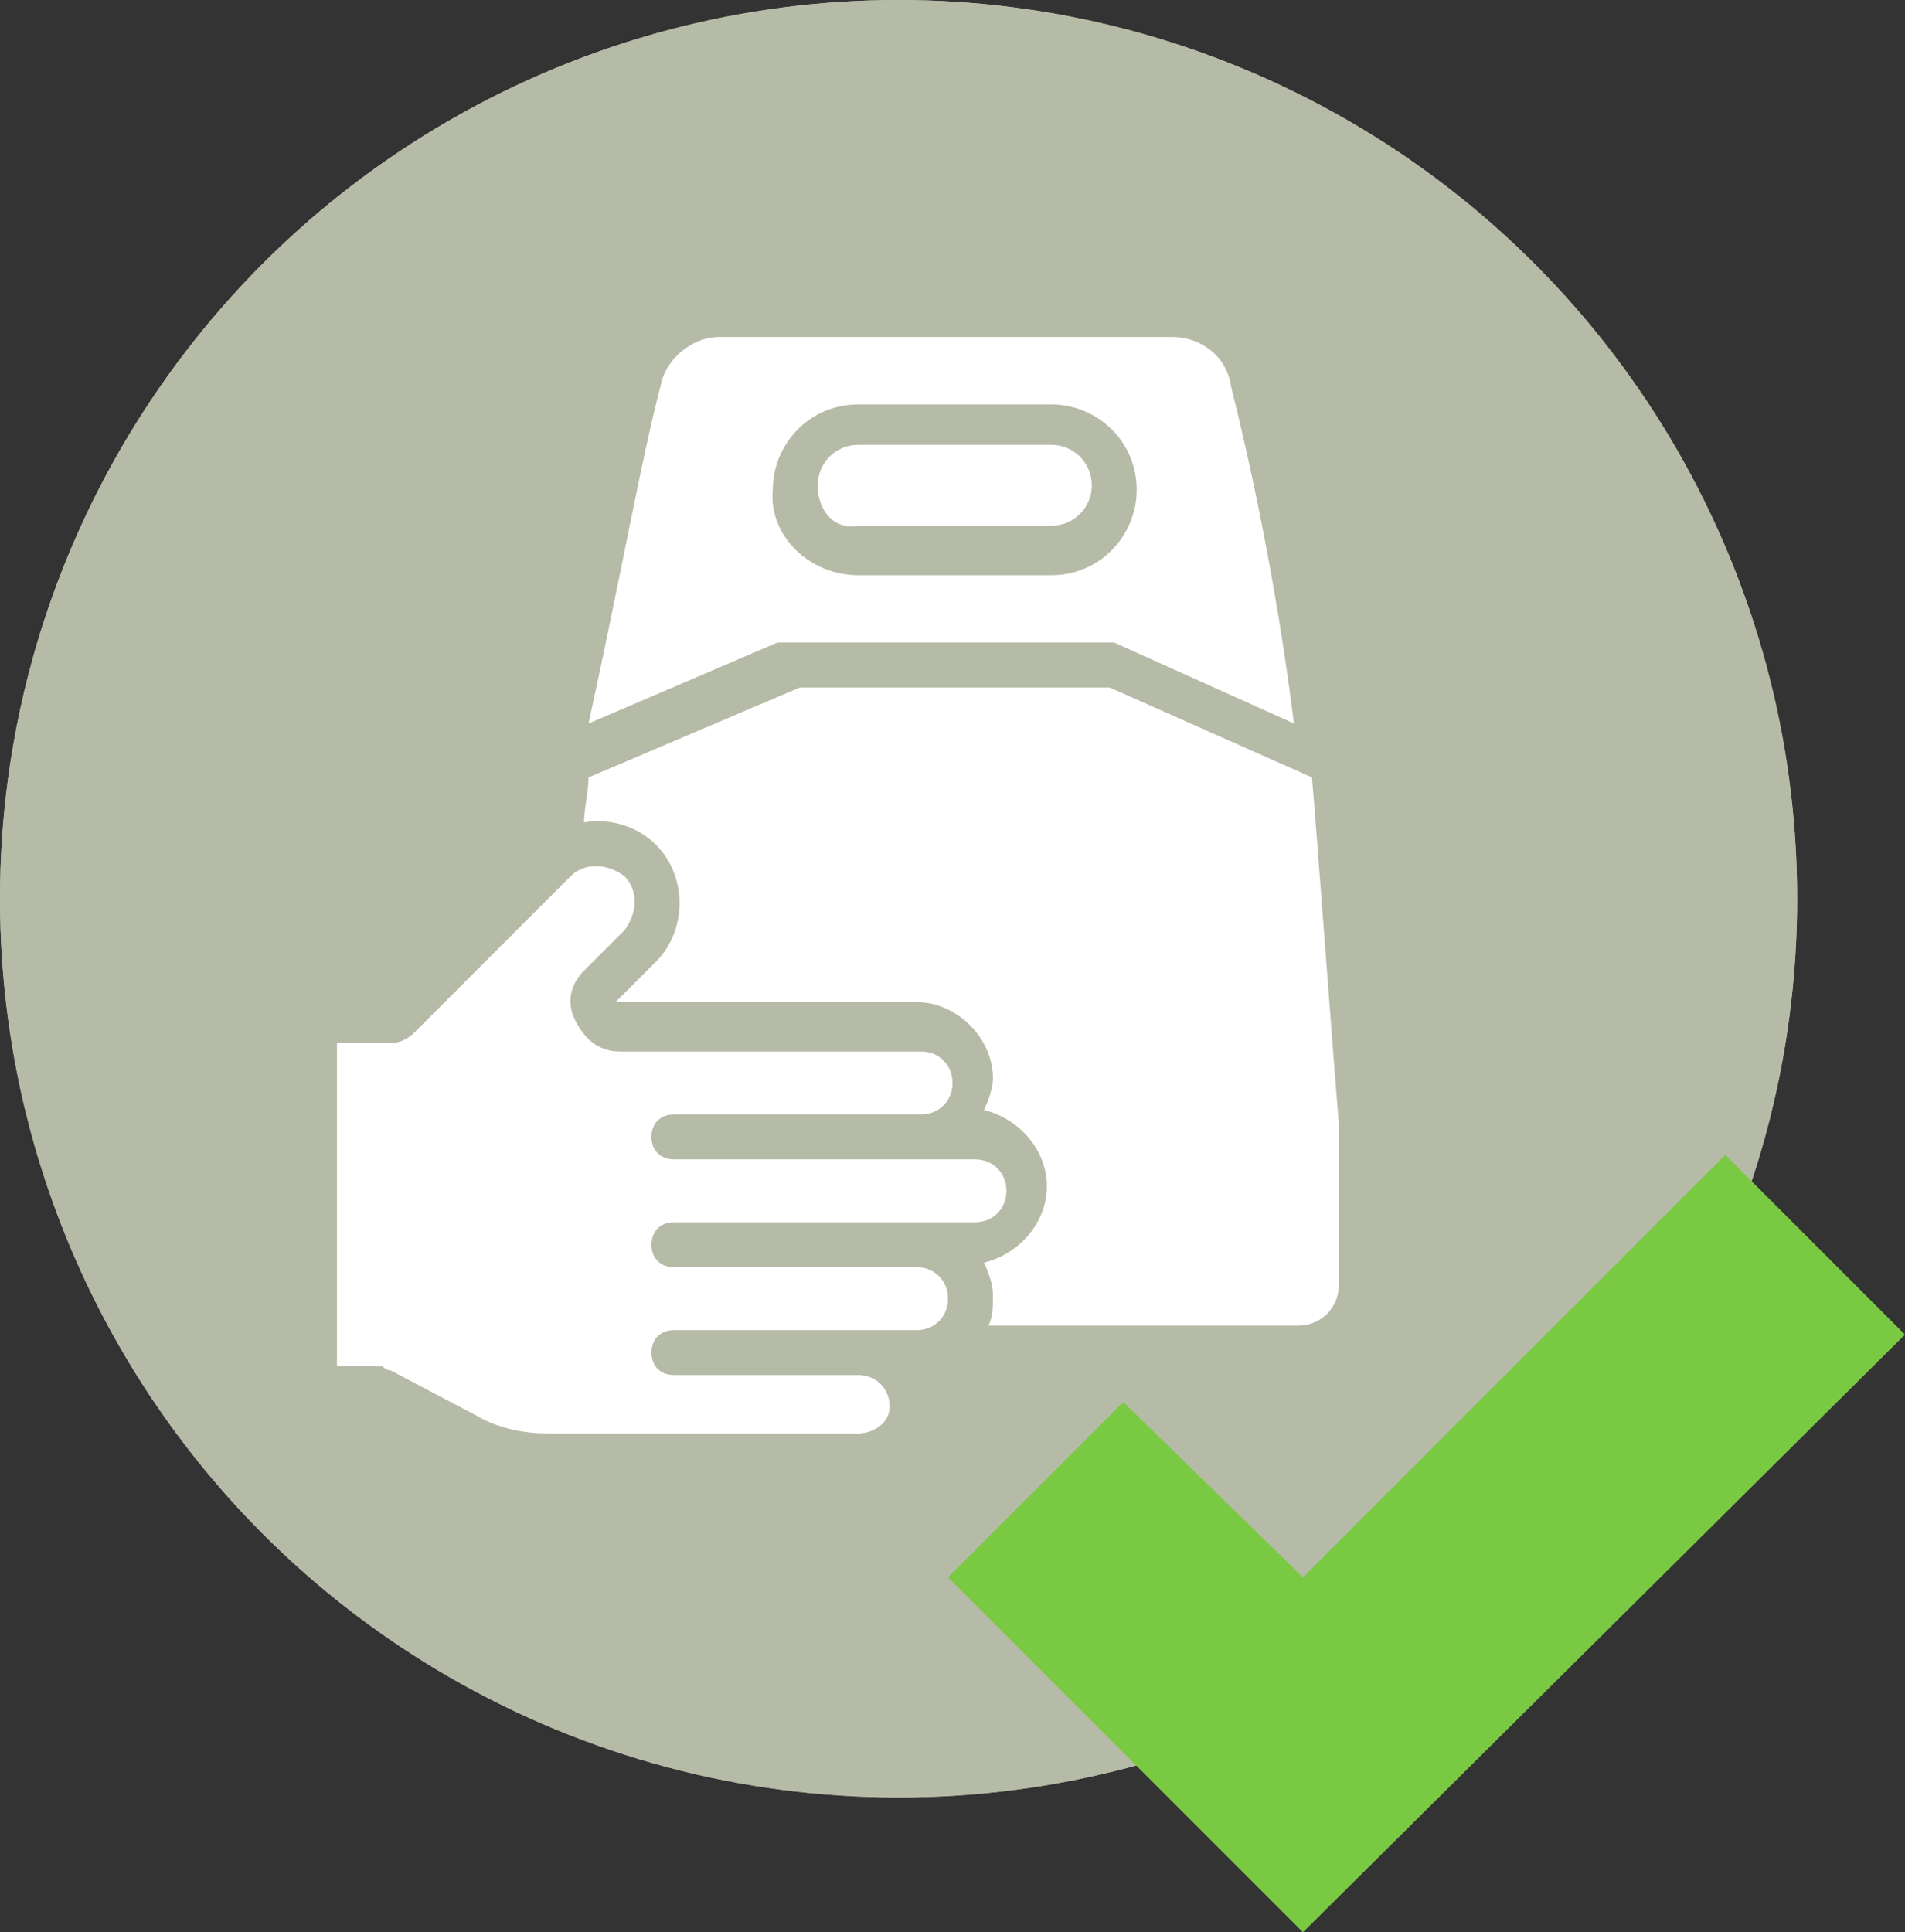
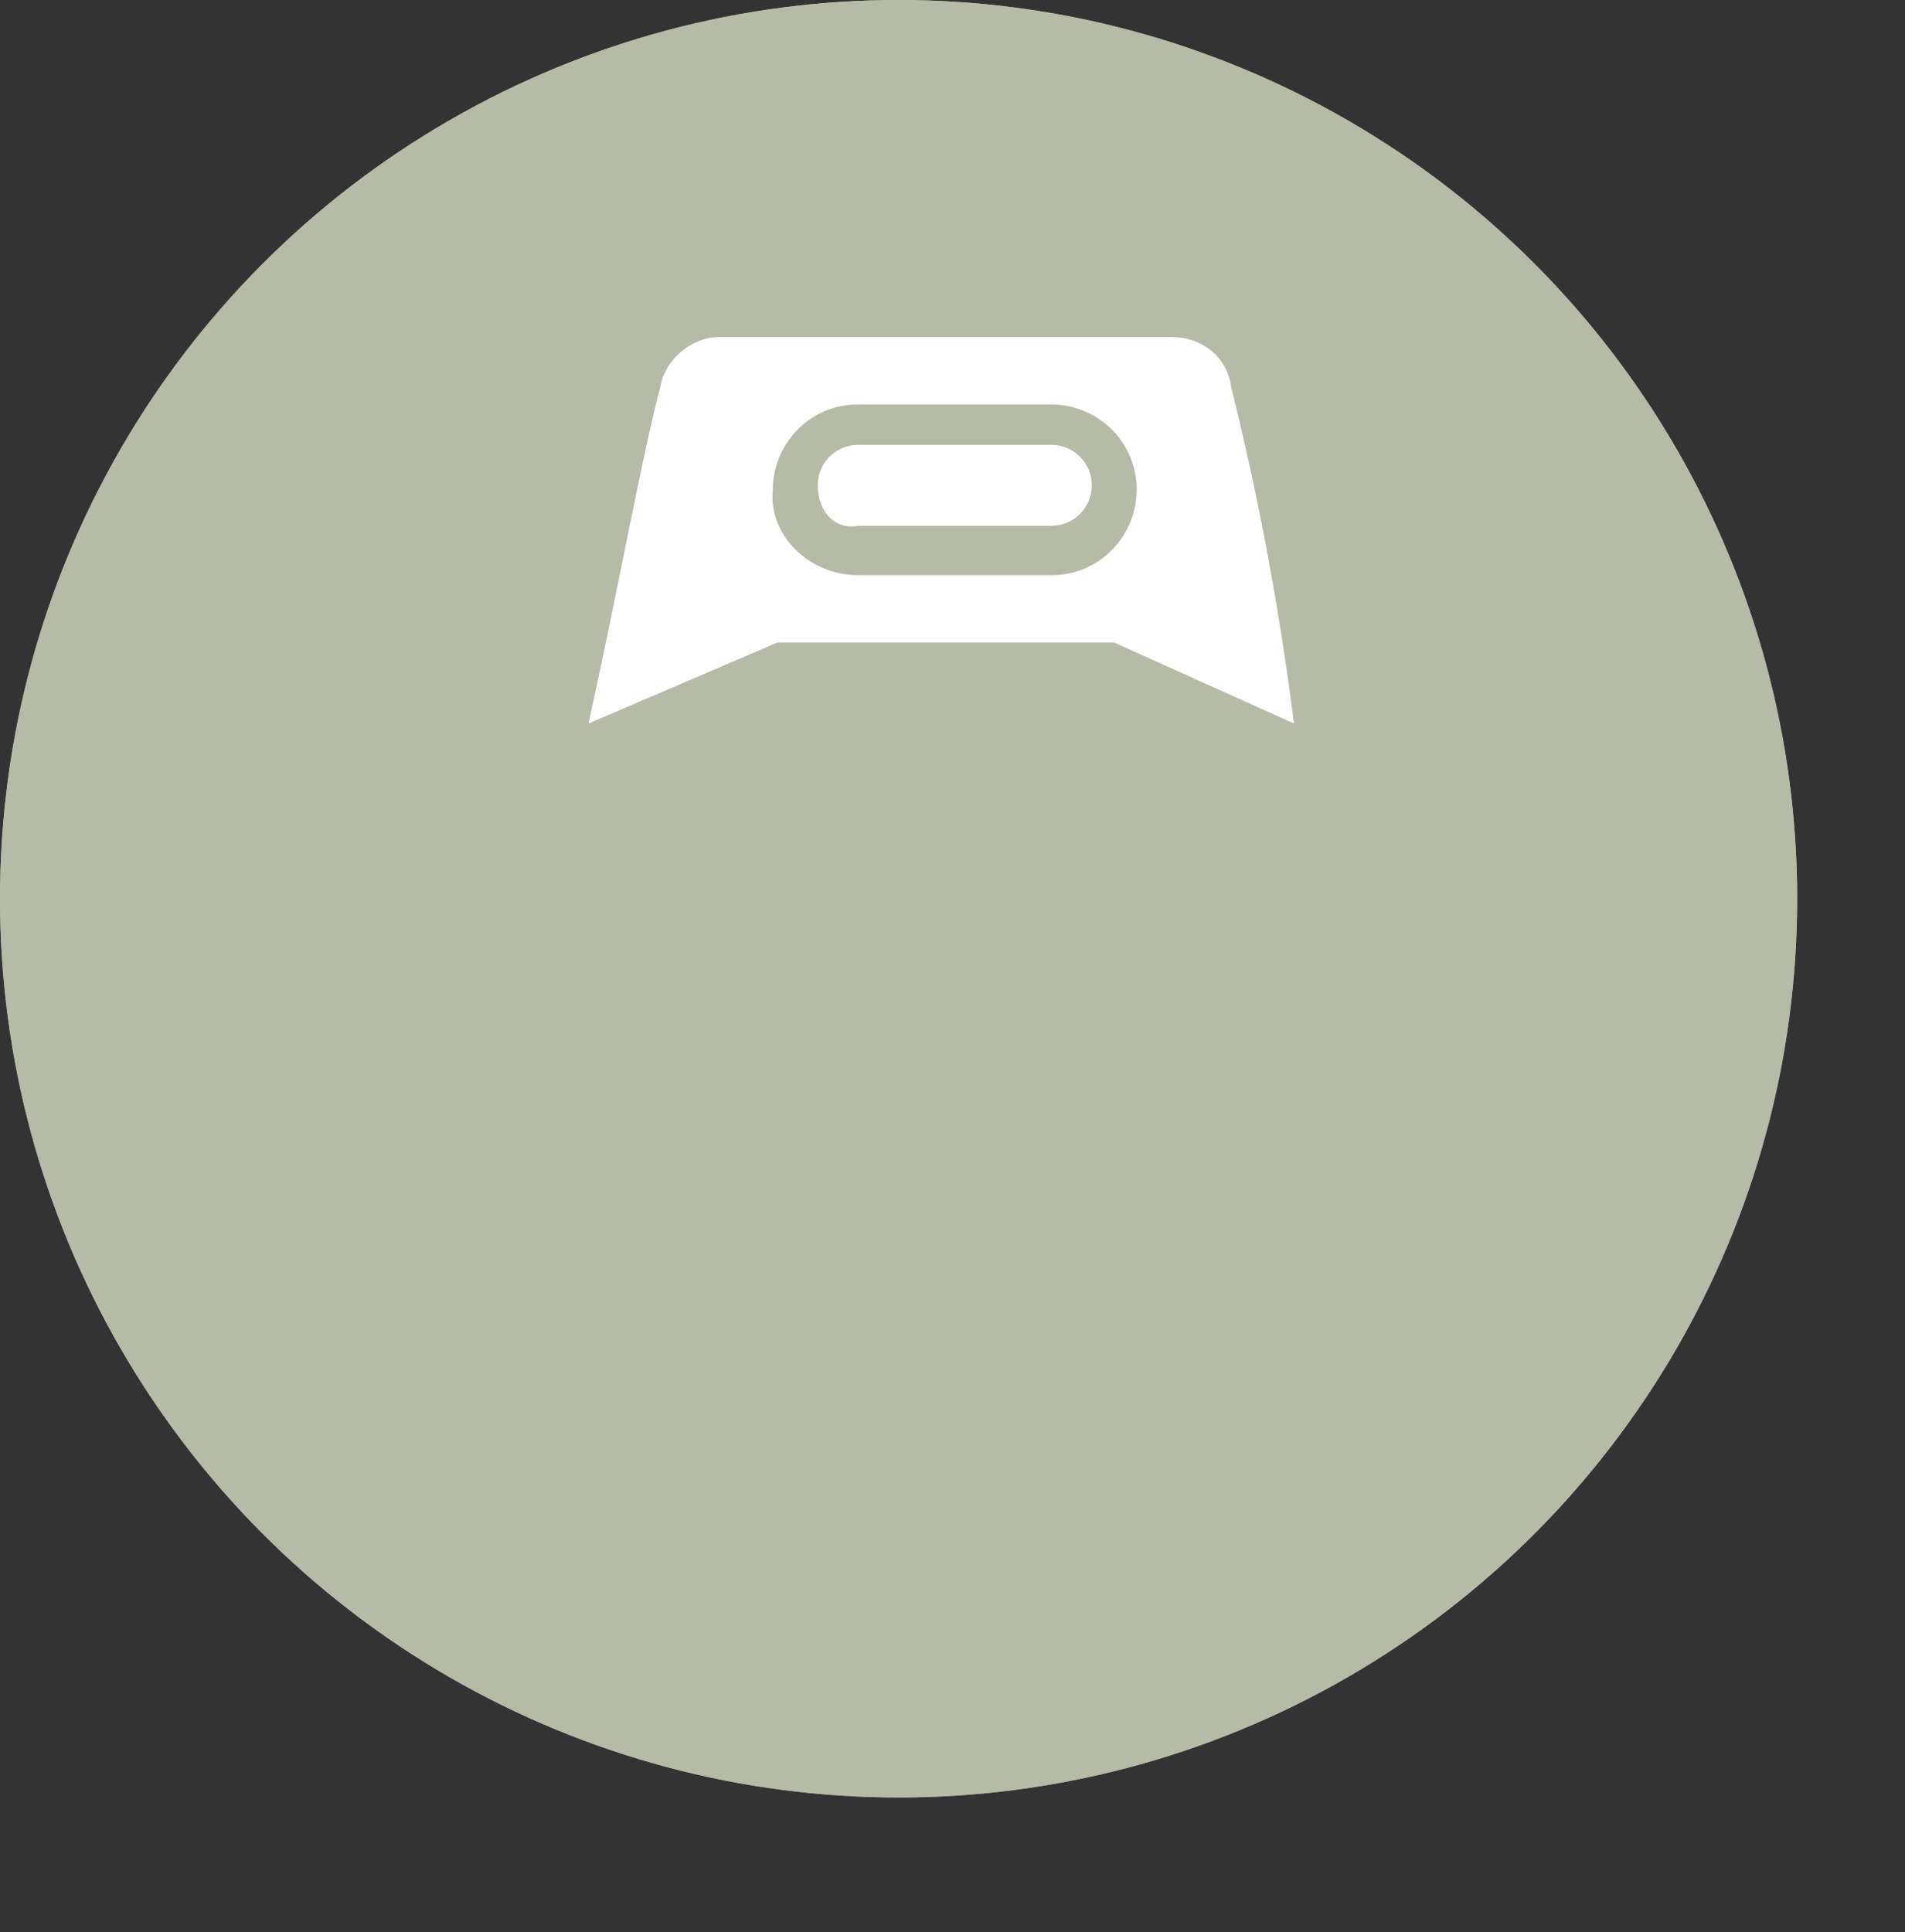
<svg xmlns="http://www.w3.org/2000/svg" xmlns:xlink="http://www.w3.org/1999/xlink" version="1.1" id="Layer_1" x="0px" y="0px" viewBox="0 0 42.4 43" style="enable-background:new 0 0 42.4 43;" xml:space="preserve">
  <rect x="0" y="0" width="42.4" height="43" fill="#333333" stroke="none" />
  <style type="text/css">
	.st0{fill:#B5B4A5;}
	.st1{fill:#B6BBA7;}
	.st2{clip-path:url(#SVGID_3_);}
	.st3{fill:#FFFFFF;}
	.st4{fill:#7AC943;}
</style>
  <g>
    <g>
      <circle class="st0" cx="20" cy="20" r="20" />
      <g>
        <g>
          <circle id="SVGID_2_" class="st1" cx="20" cy="20" r="20" />
        </g>
        <g>
          <g>
            <defs>
              <circle id="SVGID_1_" cx="20" cy="20" r="20" />
            </defs>
            <clipPath id="SVGID_3_">
              <use xlink:href="#SVGID_1_" style="overflow:visible;" />
            </clipPath>
            <g class="st2">
              <g>
                <g>
                  <g>
                    <path class="st3" d="M24.7,14.7l4.9,2.2c-0.5-3.6-1.2-6.7-1.6-8.4C27.8,7.6,27,7,26.2,7H16c-0.9,0-1.6,0.6-1.8,1.5           c-0.4,1.7-1.1,4.8-1.6,8.4l5-2.2H24.7l4.9,2.2L24.7,14.7h-7.1l-5,2.2l5-2.2H24.7z" />
                  </g>
                  <g>
-                     <path class="st3" d="M29.6,16.9l-4.9-2.2h-7.1l-5,2.2c-0.1,0.7-0.2,1.5-0.3,2.2c0.5-0.5,1.3-0.5,1.9,0           c0.5,0.5,0.5,1.4,0,1.9l-0.9,1c-0.3,0.3-0.1,0.9,0.4,0.9h6.7c0.7,0,1.2,0.5,1.2,1.2s-0.5,1.2-1.2,1.2h1.2           c0.7,0,1.2,0.5,1.2,1.2s-0.5,1.2-1.2,1.2h-1.2c0.7,0,1.2,0.5,1.2,1.2c0,0.6-0.4,1.1-1,1.2h8.3c0.8,0,1.4-0.6,1.4-1.4v-2.8           C30.3,22.8,30,19.7,29.6,16.9L29.6,16.9z" />
-                   </g>
+                     </g>
                </g>
              </g>
              <g>
                <path class="st3" d="M23.3,12.3H19c-0.8,0-1.4-0.6-1.4-1.4l0,0c0-0.8,0.6-1.4,1.4-1.4h4.3c0.8,0,1.4,0.6,1.4,1.4l0,0         C24.7,11.7,24.1,12.3,23.3,12.3z" />
              </g>
              <g>
                <g>
-                   <path class="st3" d="M15,32.4h-2.8c-0.6,0-1.3-0.2-1.8-0.4l-1.9-1H7v-8.3h1.8l3.5-3.5c0.5-0.5,1.4-0.5,1.9,0s0.5,1.4,0,1.9          L13.3,22c-0.3,0.3-0.1,0.9,0.4,0.9H15h5.4c0.7,0,1.2,0.5,1.2,1.2s-0.5,1.2-1.2,1.2H15h6.7c0.7,0,1.2,0.5,1.2,1.2          s-0.5,1.2-1.2,1.2H15h5.4c0.7,0,1.2,0.5,1.2,1.2s-0.5,1.2-1.2,1.2H15h4.1c0.7,0,1.2,0.5,1.2,1.2c0,0.7-0.5,1.2-1.2,1.2          L15,32.4L15,32.4z" />
-                 </g>
+                   </g>
              </g>
              <g>
                <path class="st1" d="M30.8,25c0-0.3-0.2-0.5-0.5-0.5l0,0c-0.3,0-0.5,0.2-0.5,0.5s0,0.5,0,0.8v2.8c0,0.5-0.4,0.9-0.9,0.9H22         c0.1-0.2,0.1-0.4,0.1-0.7c0-0.2-0.1-0.5-0.2-0.7c0.8-0.2,1.4-0.9,1.4-1.7c0-0.8-0.6-1.5-1.4-1.7c0.1-0.2,0.2-0.5,0.2-0.7         c0-0.9-0.8-1.7-1.7-1.7h-6.7l0.9-0.9c0.7-0.7,0.7-1.9,0-2.6c-0.4-0.4-1-0.6-1.6-0.5c0-0.3,0.1-0.7,0.1-1l4.7-2h6.9l4.5,2         c0.1,1.1,0.5,6.6,0.6,7.7C29.8,25.3,30.8,25.3,30.8,25c-0.5-5-1.8-14.3-2.3-16.6c-0.3-1.1-1.2-1.9-2.3-1.9H16         c-1.1,0-2.1,0.8-2.3,1.9c-0.5,2-1.3,6.1-1.8,10.6l-3.3,3.3H7c-0.3,0-0.5,0.2-0.5,0.5V31c0,0.3,0.2,0.5,0.5,0.5h1.3l1.8,0.9         c0.6,0.3,1.3,0.5,2.1,0.5h6.9c0.9,0,1.7-0.8,1.7-1.7c0-0.2-0.1-0.5-0.1-0.7h8.2c1.1,0,1.9-0.9,1.9-1.9v-2.8         C30.8,25.5,30.8,25.3,30.8,25L30.8,25z M14.7,8.6C14.8,8,15.4,7.5,16,7.5h10.1c0.6,0,1.2,0.4,1.3,1.1c0.4,1.6,1,4.3,1.4,7.5         l-4-1.8c-0.1,0-0.1,0-0.2,0h-7.1c-0.1,0-0.1,0-0.2,0l-4.2,1.8C13.8,12.9,14.3,10.1,14.7,8.6L14.7,8.6z M19.1,31.9h-6.9         c-0.5,0-1.1-0.1-1.6-0.4l-1.9-1c-0.1,0-0.2-0.1-0.2-0.1h-1v-7.2h1.3c0.1,0,0.3-0.1,0.4-0.2l3.5-3.5c0.3-0.3,0.8-0.3,1.2,0         c0.3,0.3,0.3,0.8,0,1.2L13,21.6c-0.3,0.3-0.4,0.7-0.2,1.1s0.5,0.7,1,0.7h6.7c0.4,0,0.7,0.3,0.7,0.7c0,0.4-0.3,0.7-0.7,0.7H15         c-0.3,0-0.5,0.2-0.5,0.5s0.2,0.5,0.5,0.5h6.7c0.4,0,0.7,0.3,0.7,0.7s-0.3,0.7-0.7,0.7H15c-0.3,0-0.5,0.2-0.5,0.5         s0.2,0.5,0.5,0.5h5.4c0.4,0,0.7,0.3,0.7,0.7s-0.3,0.7-0.7,0.7H15c-0.3,0-0.5,0.2-0.5,0.5s0.2,0.5,0.5,0.5h4.1         c0.4,0,0.7,0.3,0.7,0.7S19.4,31.9,19.1,31.9L19.1,31.9z" />
                <path class="st1" d="M19.1,12.8h4.3c1.1,0,1.9-0.9,1.9-1.9l0,0c0-1.1-0.9-1.9-1.9-1.9h-4.3c-1.1,0-1.9,0.9-1.9,1.9l0,0         C17.1,11.9,18,12.8,19.1,12.8z M18.2,10.8c0-0.5,0.4-0.9,0.9-0.9h4.3c0.5,0,0.9,0.4,0.9,0.9l0,0c0,0.5-0.4,0.9-0.9,0.9h-4.3         C18.6,11.8,18.2,11.4,18.2,10.8L18.2,10.8L18.2,10.8z" />
              </g>
            </g>
          </g>
        </g>
      </g>
    </g>
-     <polygon class="st4" points="42.4,29.7 38.4,25.7 29,35.1 25,31.2 21.1,35.1 29,43 29,43 29,43  " />
  </g>
</svg>